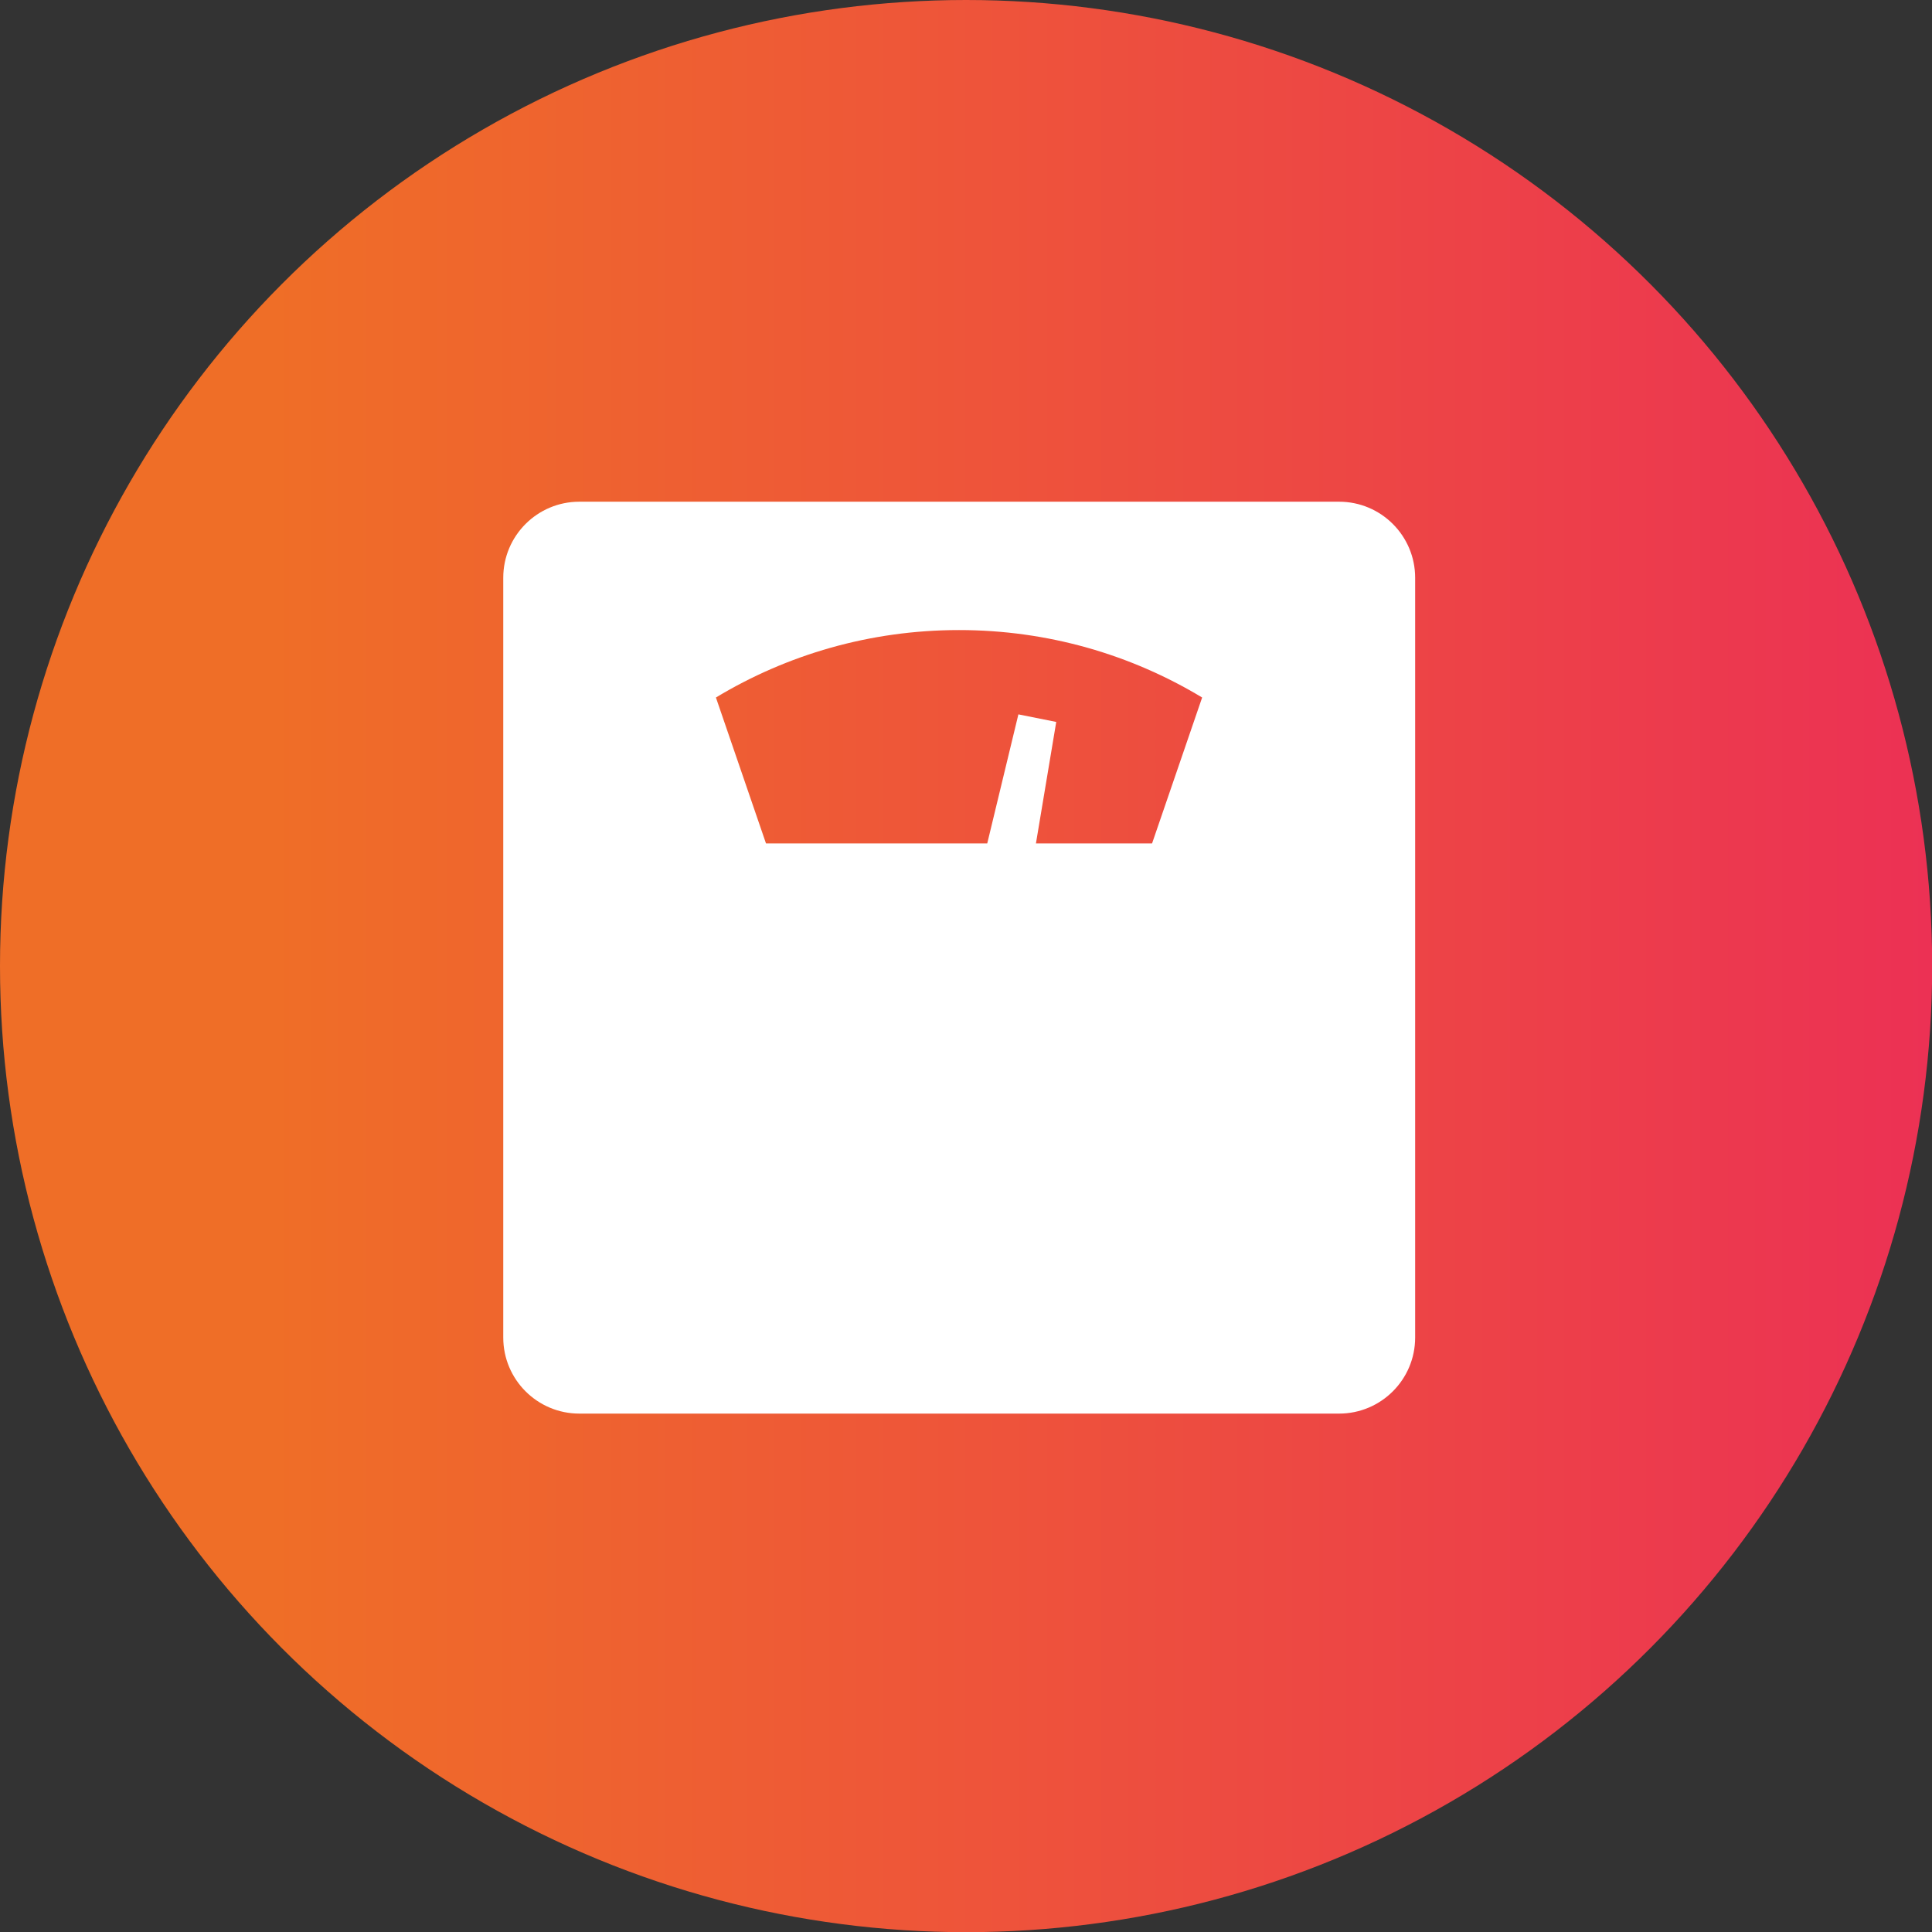
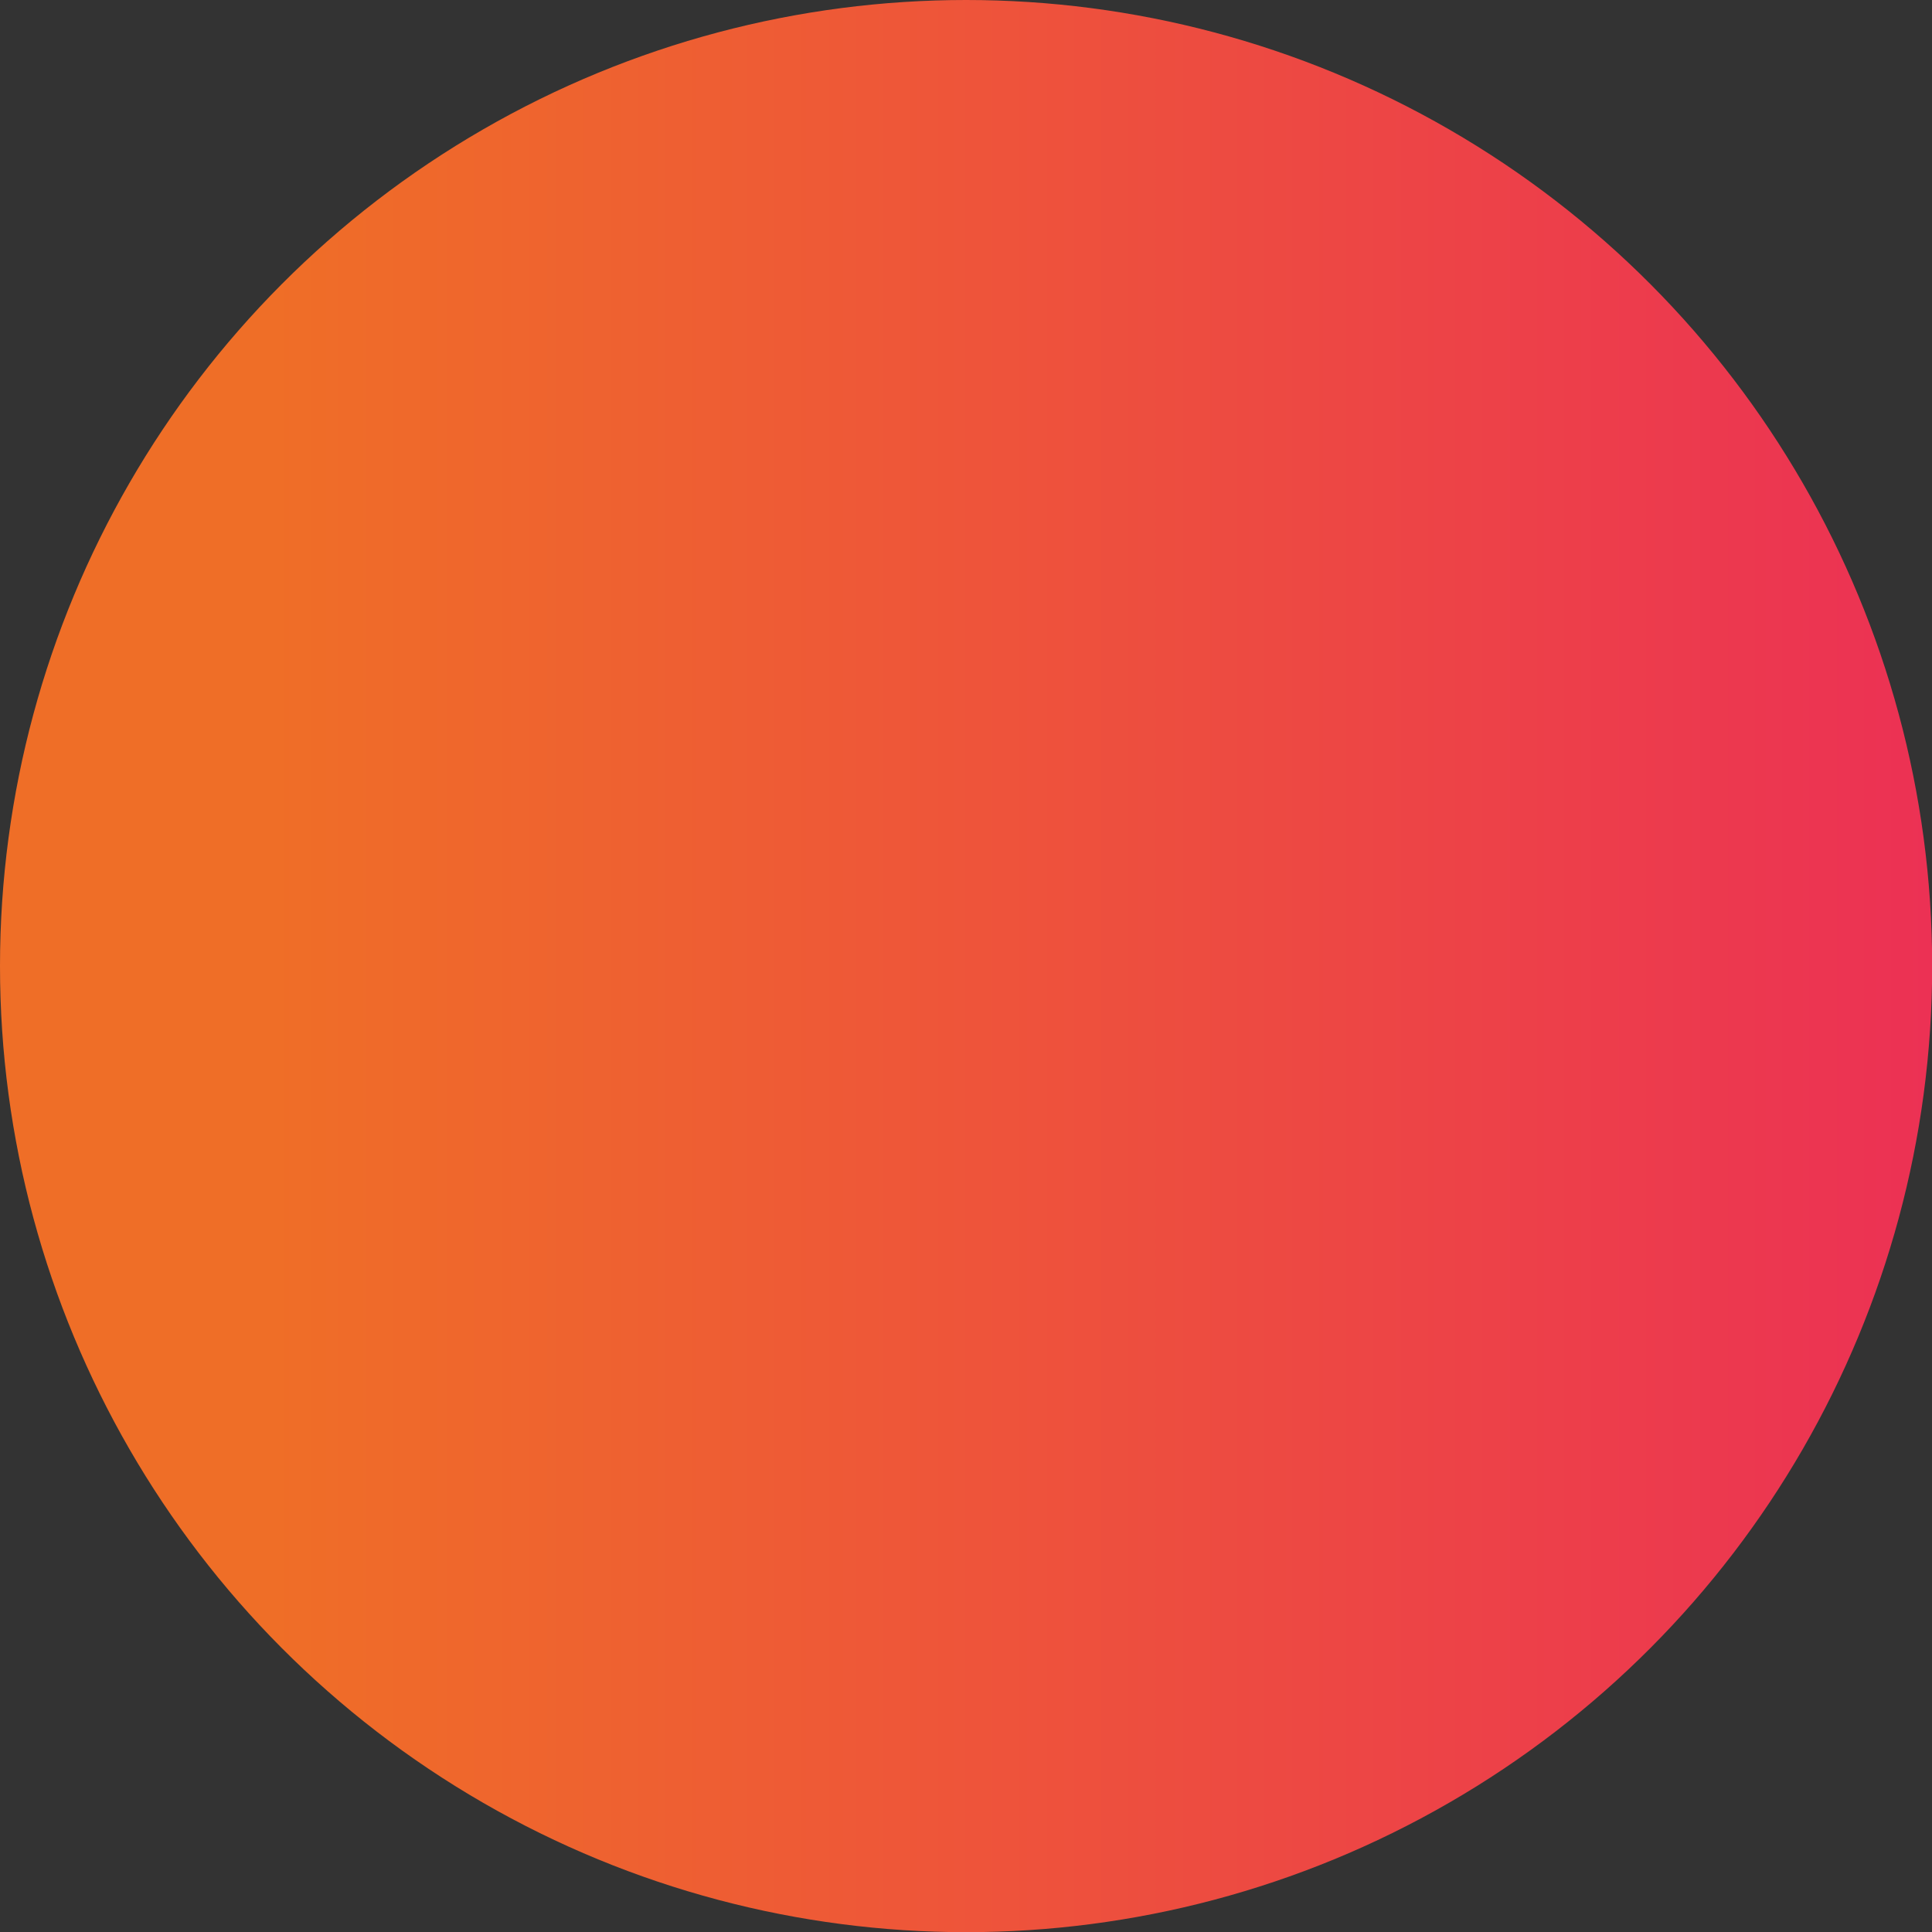
<svg xmlns="http://www.w3.org/2000/svg" id="_レイヤー_2" viewBox="0 0 112.29 112.29">
  <rect x="0" y="0" width="112.29" height="112.29" fill="#333333" stroke="none" />
  <defs>
    <style>.cls-1{fill:#fff;}.cls-2{fill:url(#_名称未設定グラデーション_240);}</style>
    <linearGradient id="_名称未設定グラデーション_240" x1="0" y1="56.15" x2="112.29" y2="56.15" gradientUnits="userSpaceOnUse">
      <stop offset=".14" stop-color="#ef6e27" />
      <stop offset="1" stop-color="#ec3154" />
    </linearGradient>
  </defs>
  <g id="_リサーチ">
    <circle class="cls-2" cx="56.15" cy="56.15" r="56.15" />
  </g>
  <g id="_2">
-     <path class="cls-1" d="m77.83,29.16h-44.16c-2.44,0-4.42,1.98-4.42,4.42v44.16c0,2.44,1.98,4.42,4.42,4.42h44.16c2.44,0,4.42-1.98,4.42-4.42v-44.16c0-2.44-1.98-4.42-4.42-4.42Zm-10.86,19.86h-6.76l1.18-7.06-1.1-.22-1.1-.22-1.81,7.5h-12.86l-2.91-8.48c4.13-2.49,8.96-3.92,14.13-3.92s10,1.43,14.13,3.92l-2.91,8.48Z" />
-   </g>
+     </g>
</svg>